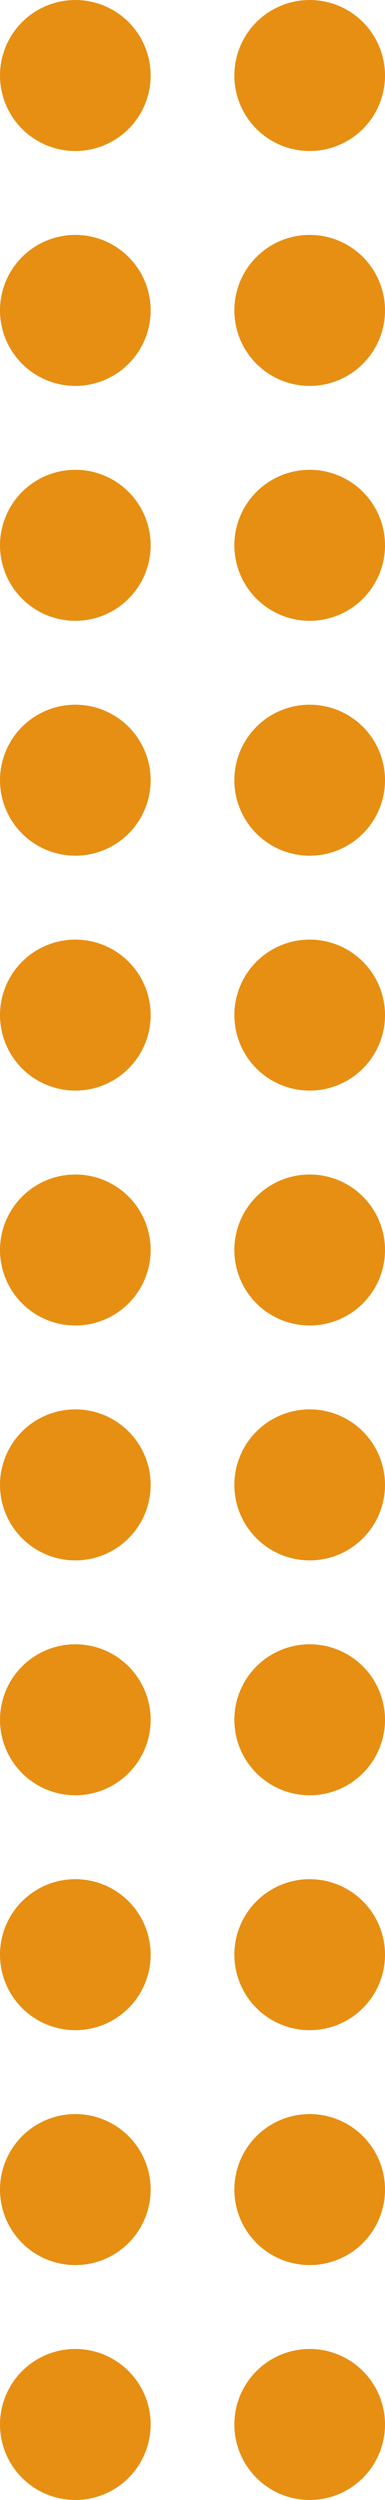
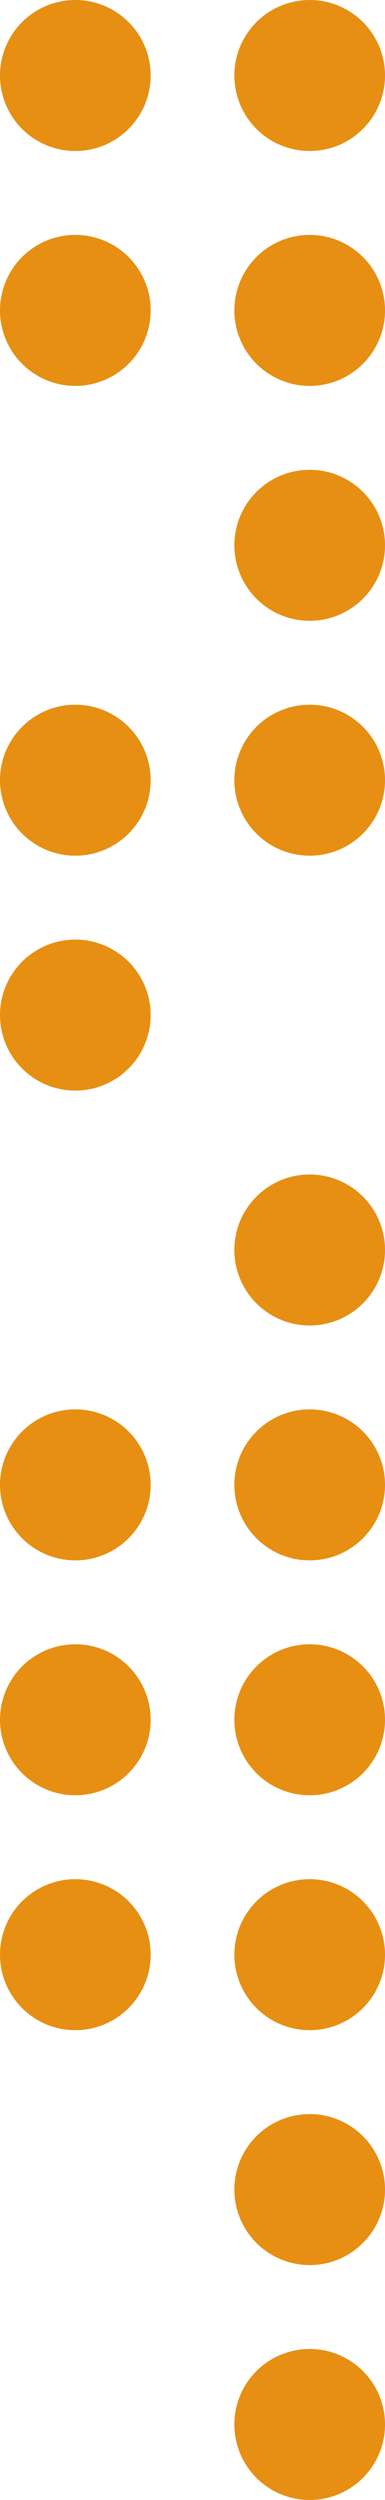
<svg xmlns="http://www.w3.org/2000/svg" id="_レイヤー_1" data-name="レイヤー 1" width="33.057" height="214.155" version="1.1" viewBox="0 0 33.057 214.155">
  <defs>
    <style>
      .cls-1 {
        fill: #e68f12;
        stroke-width: 0px;
      }
    </style>
  </defs>
  <circle class="cls-1" cx="6.468" cy="6.468" r="6.468" />
  <circle class="cls-1" cx="26.59" cy="6.468" r="6.468" />
  <circle class="cls-1" cx="6.468" cy="26.59" r="6.468" />
  <circle class="cls-1" cx="26.59" cy="26.59" r="6.468" />
-   <circle class="cls-1" cx="6.468" cy="46.712" r="6.468" />
  <circle class="cls-1" cx="26.59" cy="46.712" r="6.468" />
  <circle class="cls-1" cx="6.468" cy="66.834" r="6.468" />
  <circle class="cls-1" cx="26.59" cy="66.834" r="6.468" />
  <circle class="cls-1" cx="6.468" cy="86.956" r="6.468" />
-   <circle class="cls-1" cx="26.59" cy="86.956" r="6.468" />
-   <circle class="cls-1" cx="6.468" cy="107.078" r="6.468" />
  <circle class="cls-1" cx="26.59" cy="107.078" r="6.468" />
  <circle class="cls-1" cx="6.468" cy="127.199" r="6.468" />
  <circle class="cls-1" cx="26.59" cy="127.199" r="6.468" />
  <circle class="cls-1" cx="6.468" cy="147.321" r="6.468" />
  <circle class="cls-1" cx="26.59" cy="147.321" r="6.468" />
  <circle class="cls-1" cx="6.468" cy="167.443" r="6.468" />
  <circle class="cls-1" cx="26.59" cy="167.443" r="6.468" />
-   <circle class="cls-1" cx="6.468" cy="187.565" r="6.468" />
  <circle class="cls-1" cx="26.59" cy="187.565" r="6.468" />
-   <circle class="cls-1" cx="6.468" cy="207.687" r="6.468" />
  <circle class="cls-1" cx="26.59" cy="207.687" r="6.468" />
</svg>